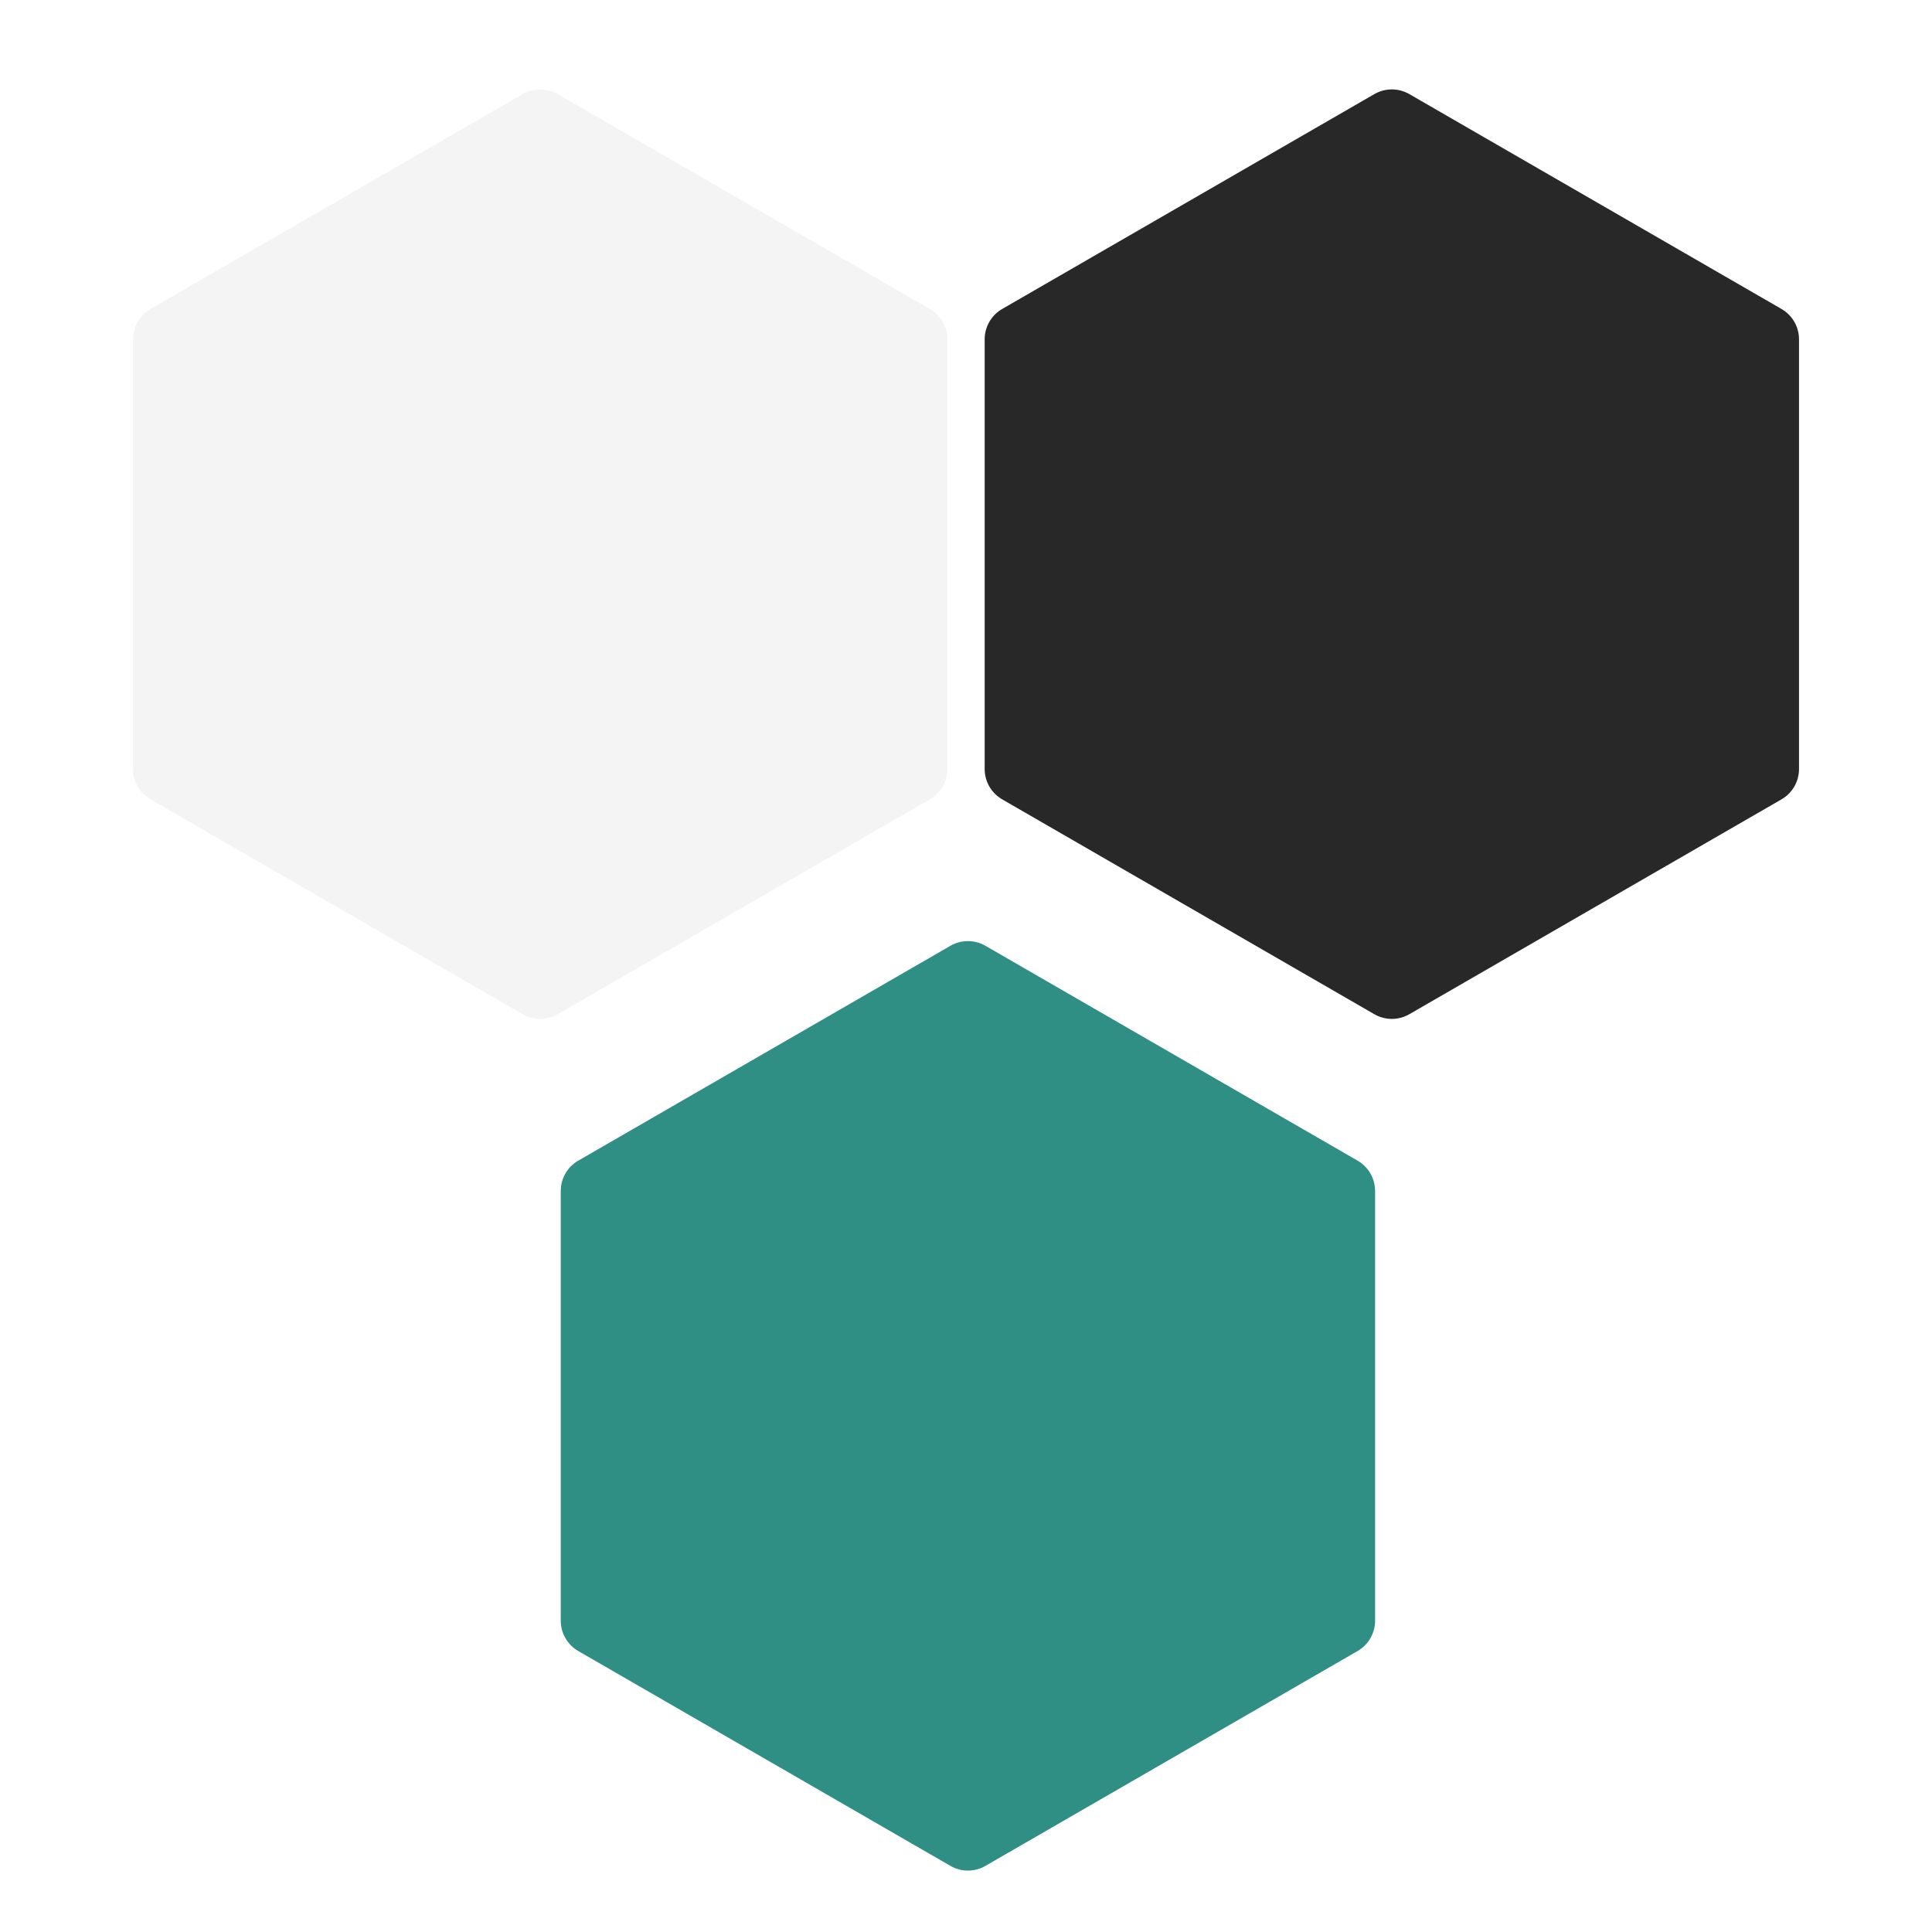
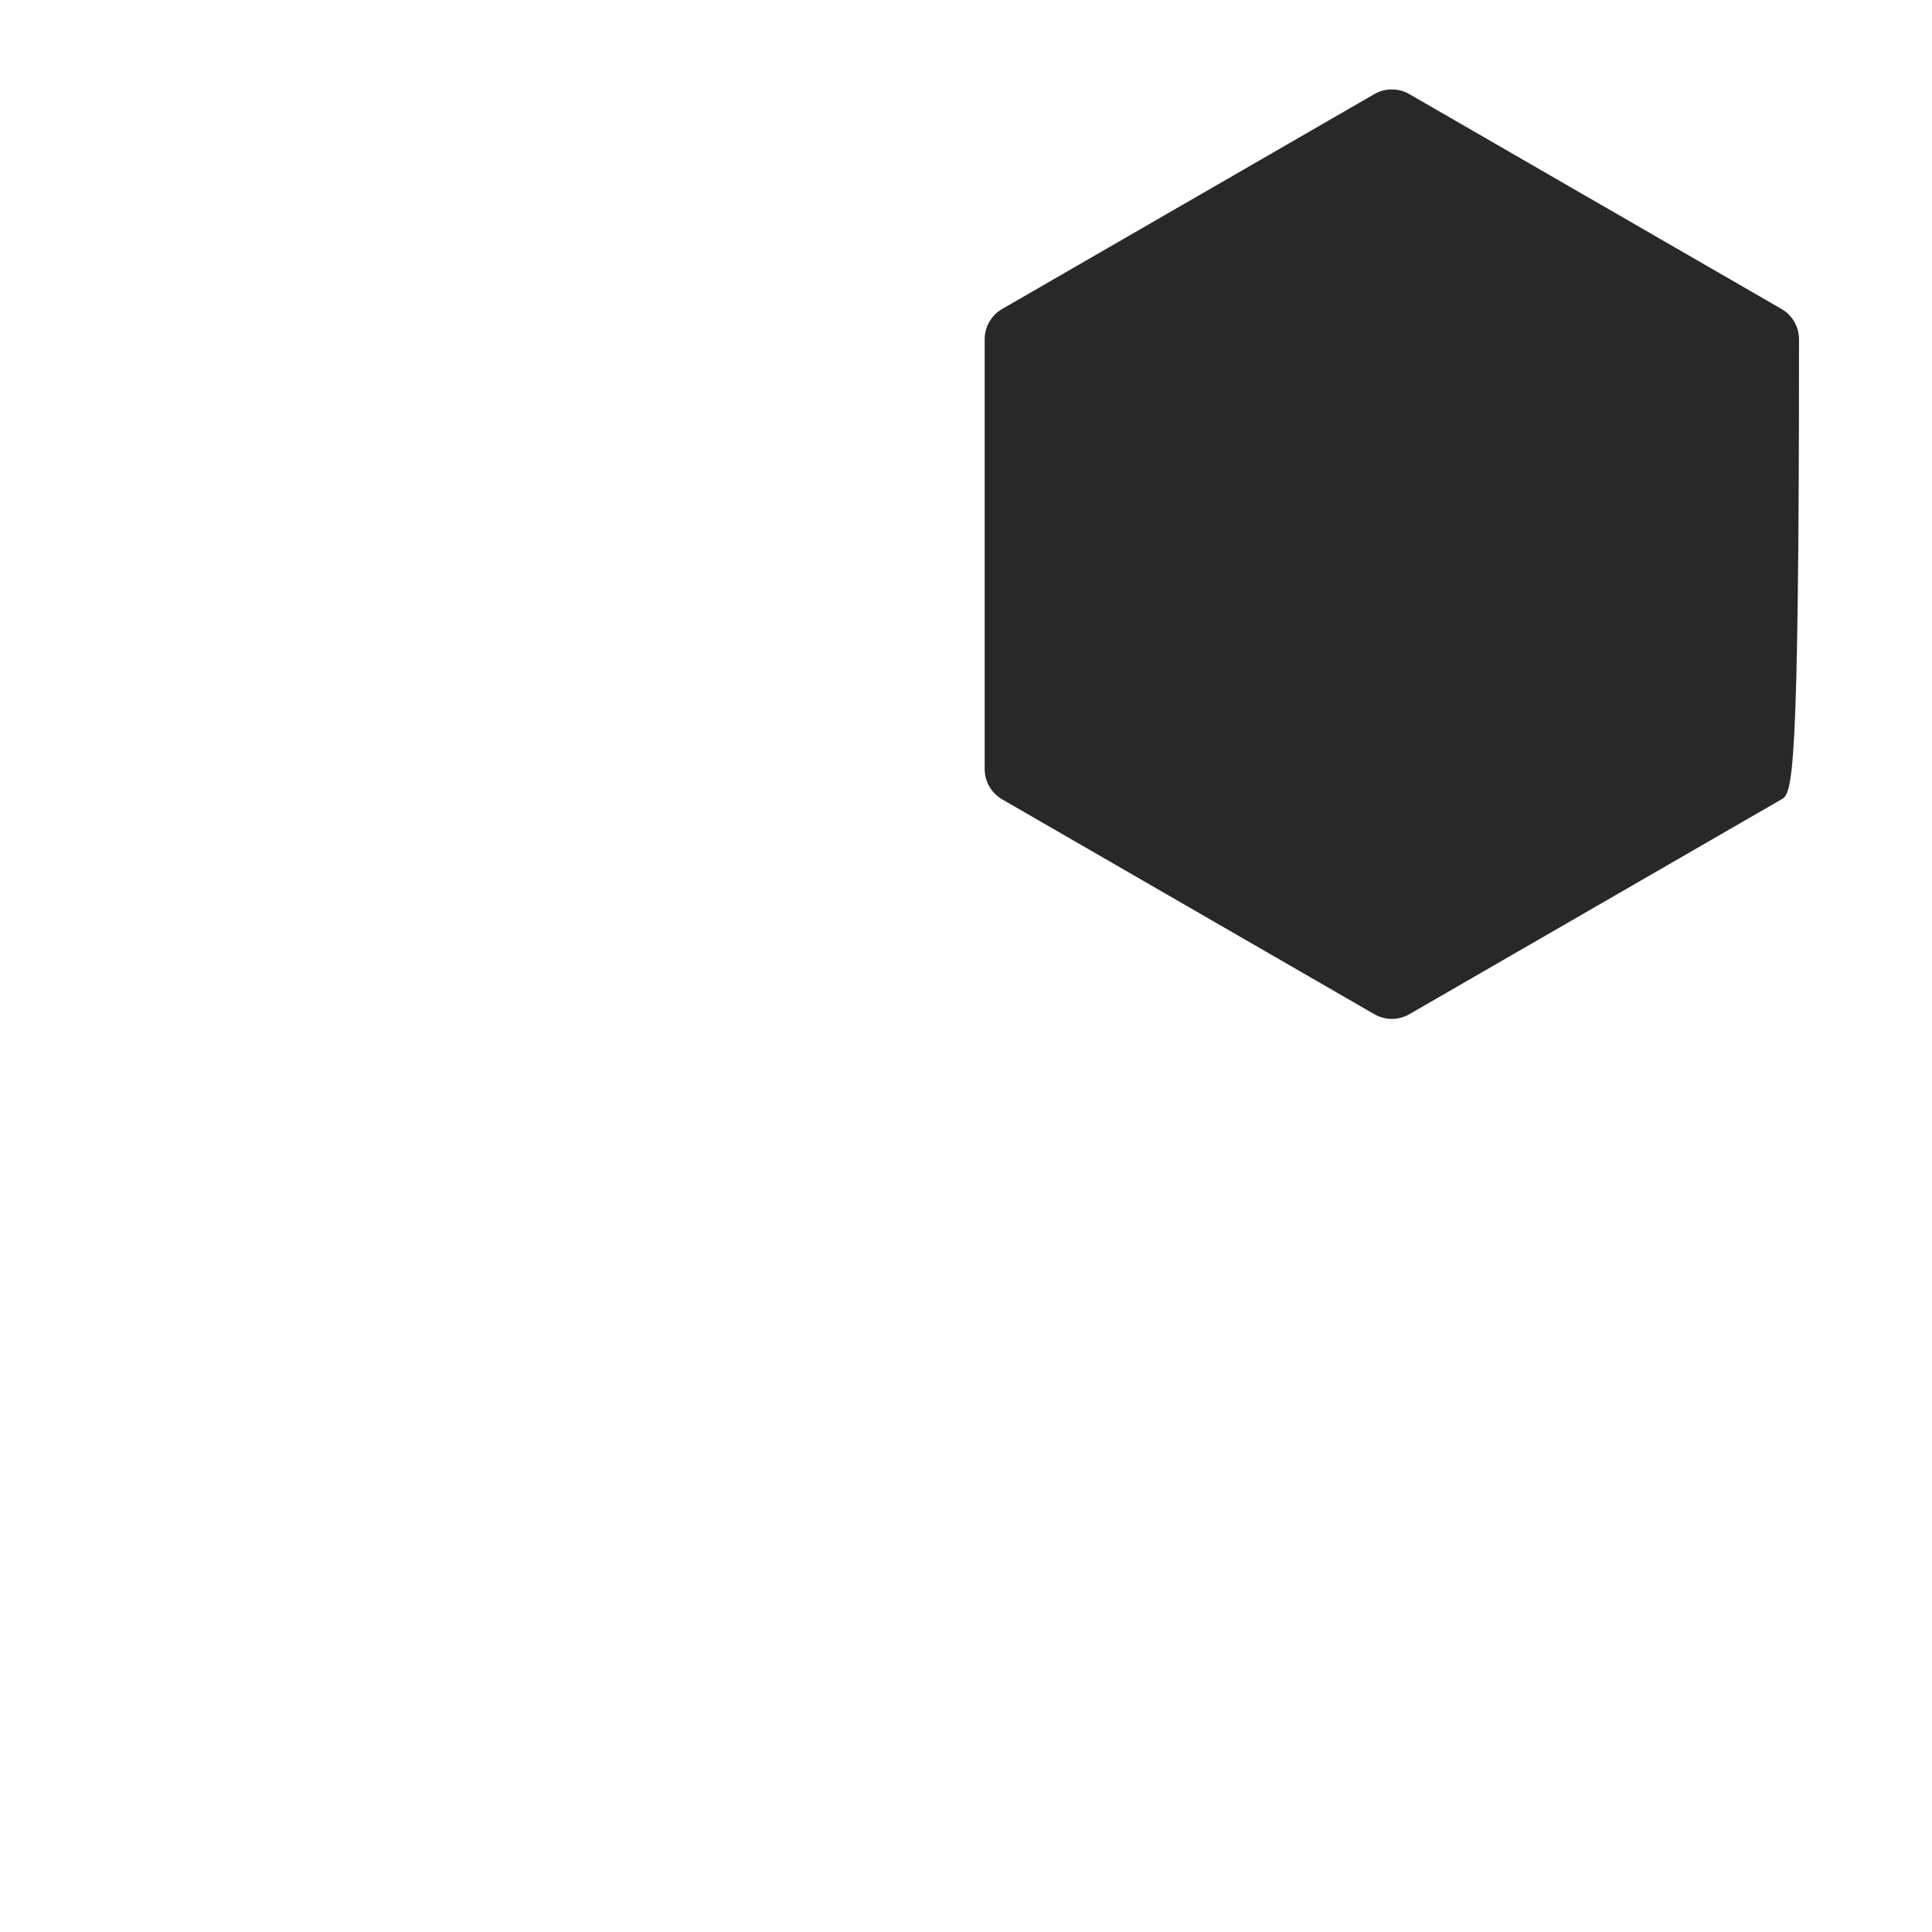
<svg xmlns="http://www.w3.org/2000/svg" width="552" height="552" viewBox="0 0 552 552" fill="none">
  <g filter="url(#filter0_d_8_18)">
-     <path d="M271.551 266.224C274.645 264.438 278.457 264.438 281.551 266.224L387.885 327.616C390.979 329.403 392.885 332.704 392.885 336.277V459.061C392.885 462.634 390.979 465.935 387.885 467.721L281.551 529.113C278.457 530.9 274.645 530.9 271.551 529.113L165.216 467.721C162.122 465.935 160.216 462.634 160.216 459.061V336.277C160.216 332.704 162.122 329.403 165.216 327.616L271.551 266.224Z" fill="#2F8F85" />
-   </g>
+     </g>
  <g filter="url(#filter1_d_8_18)">
-     <path d="M149.331 22.887C152.425 21.1 156.237 21.1 159.331 22.887L265.665 84.279C268.759 86.065 270.665 89.366 270.665 92.939V215.723C270.665 219.296 268.759 222.597 265.665 224.384L159.331 285.776C156.237 287.562 152.425 287.562 149.331 285.776L42.997 224.384C39.903 222.597 37.997 219.296 37.997 215.723V92.939C37.997 89.366 39.903 86.065 42.997 84.279L149.331 22.887Z" fill="#F4F4F4" />
-   </g>
+     </g>
  <g filter="url(#filter2_d_8_18)">
-     <path d="M392.669 22.887C395.763 21.1 399.575 21.1 402.669 22.887L509.003 84.279C512.097 86.065 514.003 89.366 514.003 92.939V215.723C514.003 219.296 512.097 222.597 509.003 224.384L402.669 285.776C399.575 287.562 395.763 287.562 392.669 285.776L286.335 224.384C283.241 222.597 281.335 219.296 281.335 215.723V92.939C281.335 89.366 283.241 86.065 286.335 84.279L392.669 22.887Z" fill="#282828" />
+     <path d="M392.669 22.887C395.763 21.1 399.575 21.1 402.669 22.887L509.003 84.279C512.097 86.065 514.003 89.366 514.003 92.939C514.003 219.296 512.097 222.597 509.003 224.384L402.669 285.776C399.575 287.562 395.763 287.562 392.669 285.776L286.335 224.384C283.241 222.597 281.335 219.296 281.335 215.723V92.939C281.335 89.366 283.241 86.065 286.335 84.279L392.669 22.887Z" fill="#282828" />
  </g>
  <defs>
    <filter id="filter0_d_8_18" x="156.216" y="264.885" width="240.668" height="273.568" filterUnits="userSpaceOnUse" color-interpolation-filters="sRGB">
      <feFlood flood-opacity="0" result="BackgroundImageFix" />
      <feColorMatrix in="SourceAlpha" type="matrix" values="0 0 0 0 0 0 0 0 0 0 0 0 0 0 0 0 0 0 127 0" result="hardAlpha" />
      <feOffset dy="4" />
      <feGaussianBlur stdDeviation="2" />
      <feComposite in2="hardAlpha" operator="out" />
      <feColorMatrix type="matrix" values="0 0 0 0 0.625 0 0 0 0 0.625 0 0 0 0 0.625 0 0 0 0.41 0" />
      <feBlend mode="normal" in2="BackgroundImageFix" result="effect1_dropShadow_8_18" />
      <feBlend mode="normal" in="SourceGraphic" in2="effect1_dropShadow_8_18" result="shape" />
    </filter>
    <filter id="filter1_d_8_18" x="33.997" y="21.547" width="240.668" height="273.568" filterUnits="userSpaceOnUse" color-interpolation-filters="sRGB">
      <feFlood flood-opacity="0" result="BackgroundImageFix" />
      <feColorMatrix in="SourceAlpha" type="matrix" values="0 0 0 0 0 0 0 0 0 0 0 0 0 0 0 0 0 0 127 0" result="hardAlpha" />
      <feOffset dy="4" />
      <feGaussianBlur stdDeviation="2" />
      <feComposite in2="hardAlpha" operator="out" />
      <feColorMatrix type="matrix" values="0 0 0 0 0 0 0 0 0 0 0 0 0 0 0 0 0 0 0.25 0" />
      <feBlend mode="normal" in2="BackgroundImageFix" result="effect1_dropShadow_8_18" />
      <feBlend mode="normal" in="SourceGraphic" in2="effect1_dropShadow_8_18" result="shape" />
    </filter>
    <filter id="filter2_d_8_18" x="277.335" y="21.547" width="240.668" height="273.568" filterUnits="userSpaceOnUse" color-interpolation-filters="sRGB">
      <feFlood flood-opacity="0" result="BackgroundImageFix" />
      <feColorMatrix in="SourceAlpha" type="matrix" values="0 0 0 0 0 0 0 0 0 0 0 0 0 0 0 0 0 0 127 0" result="hardAlpha" />
      <feOffset dy="4" />
      <feGaussianBlur stdDeviation="2" />
      <feComposite in2="hardAlpha" operator="out" />
      <feColorMatrix type="matrix" values="0 0 0 0 0 0 0 0 0 0 0 0 0 0 0 0 0 0 0.25 0" />
      <feBlend mode="normal" in2="BackgroundImageFix" result="effect1_dropShadow_8_18" />
      <feBlend mode="normal" in="SourceGraphic" in2="effect1_dropShadow_8_18" result="shape" />
    </filter>
  </defs>
</svg>